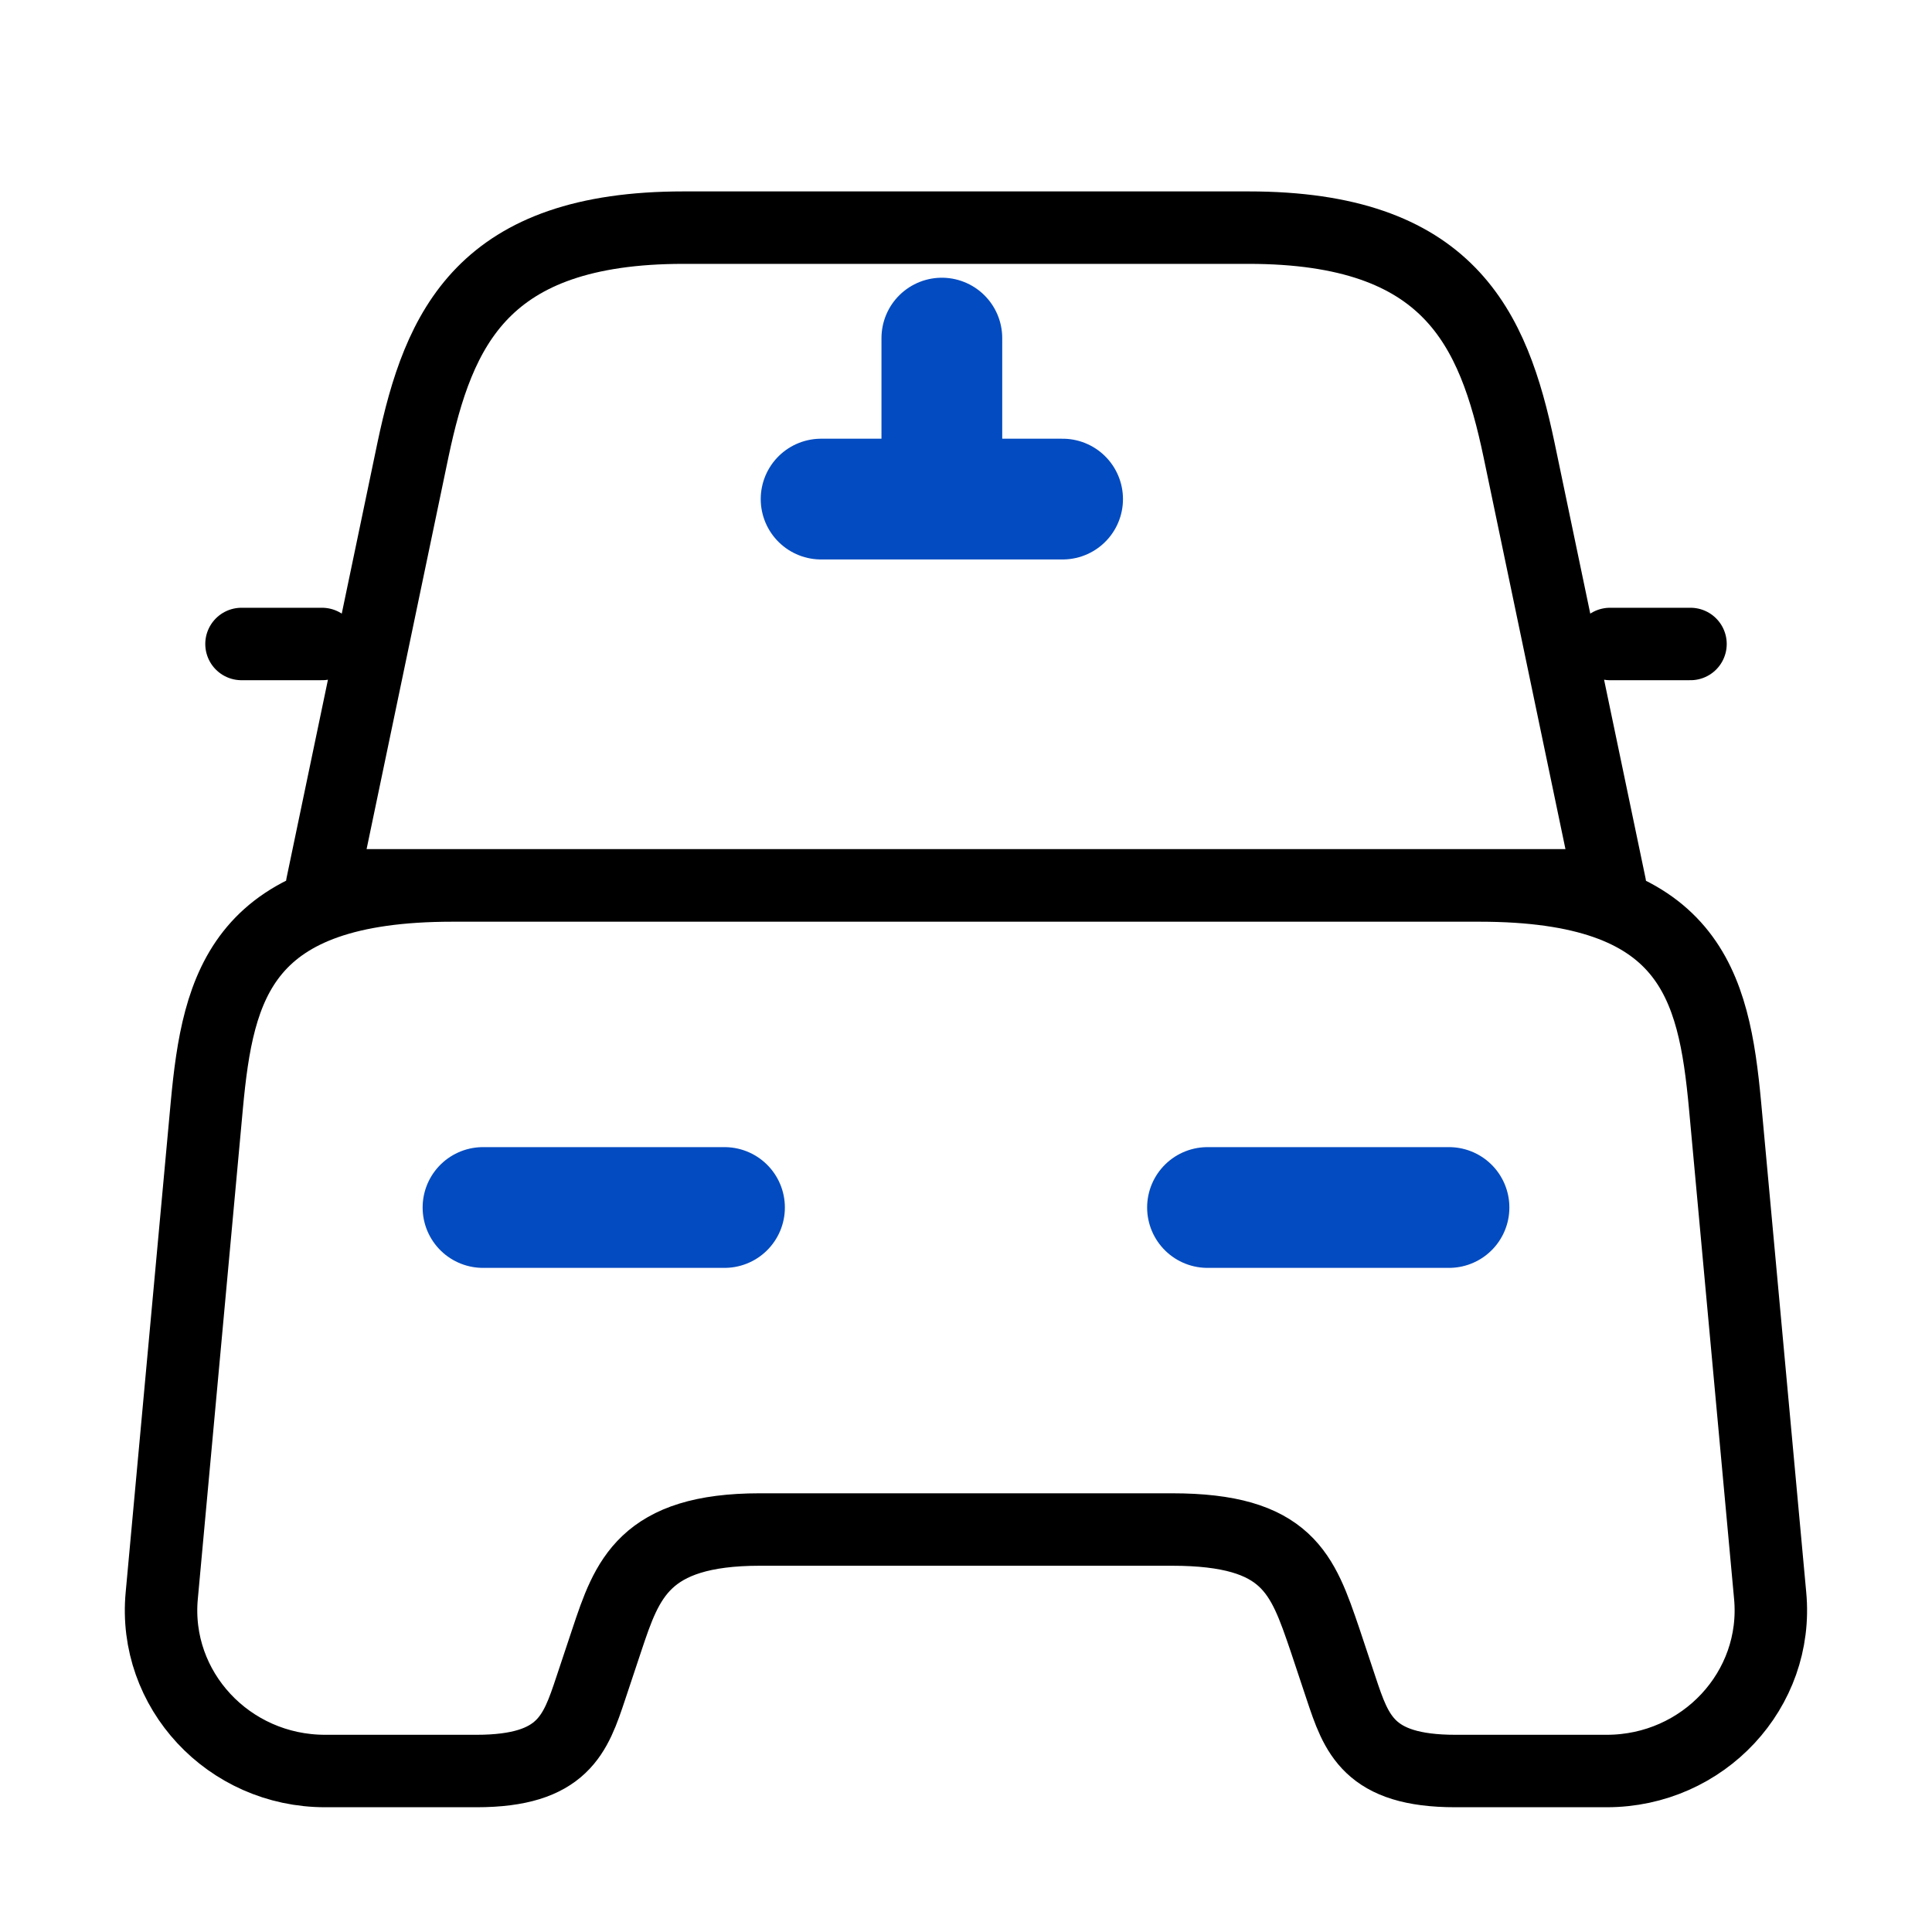
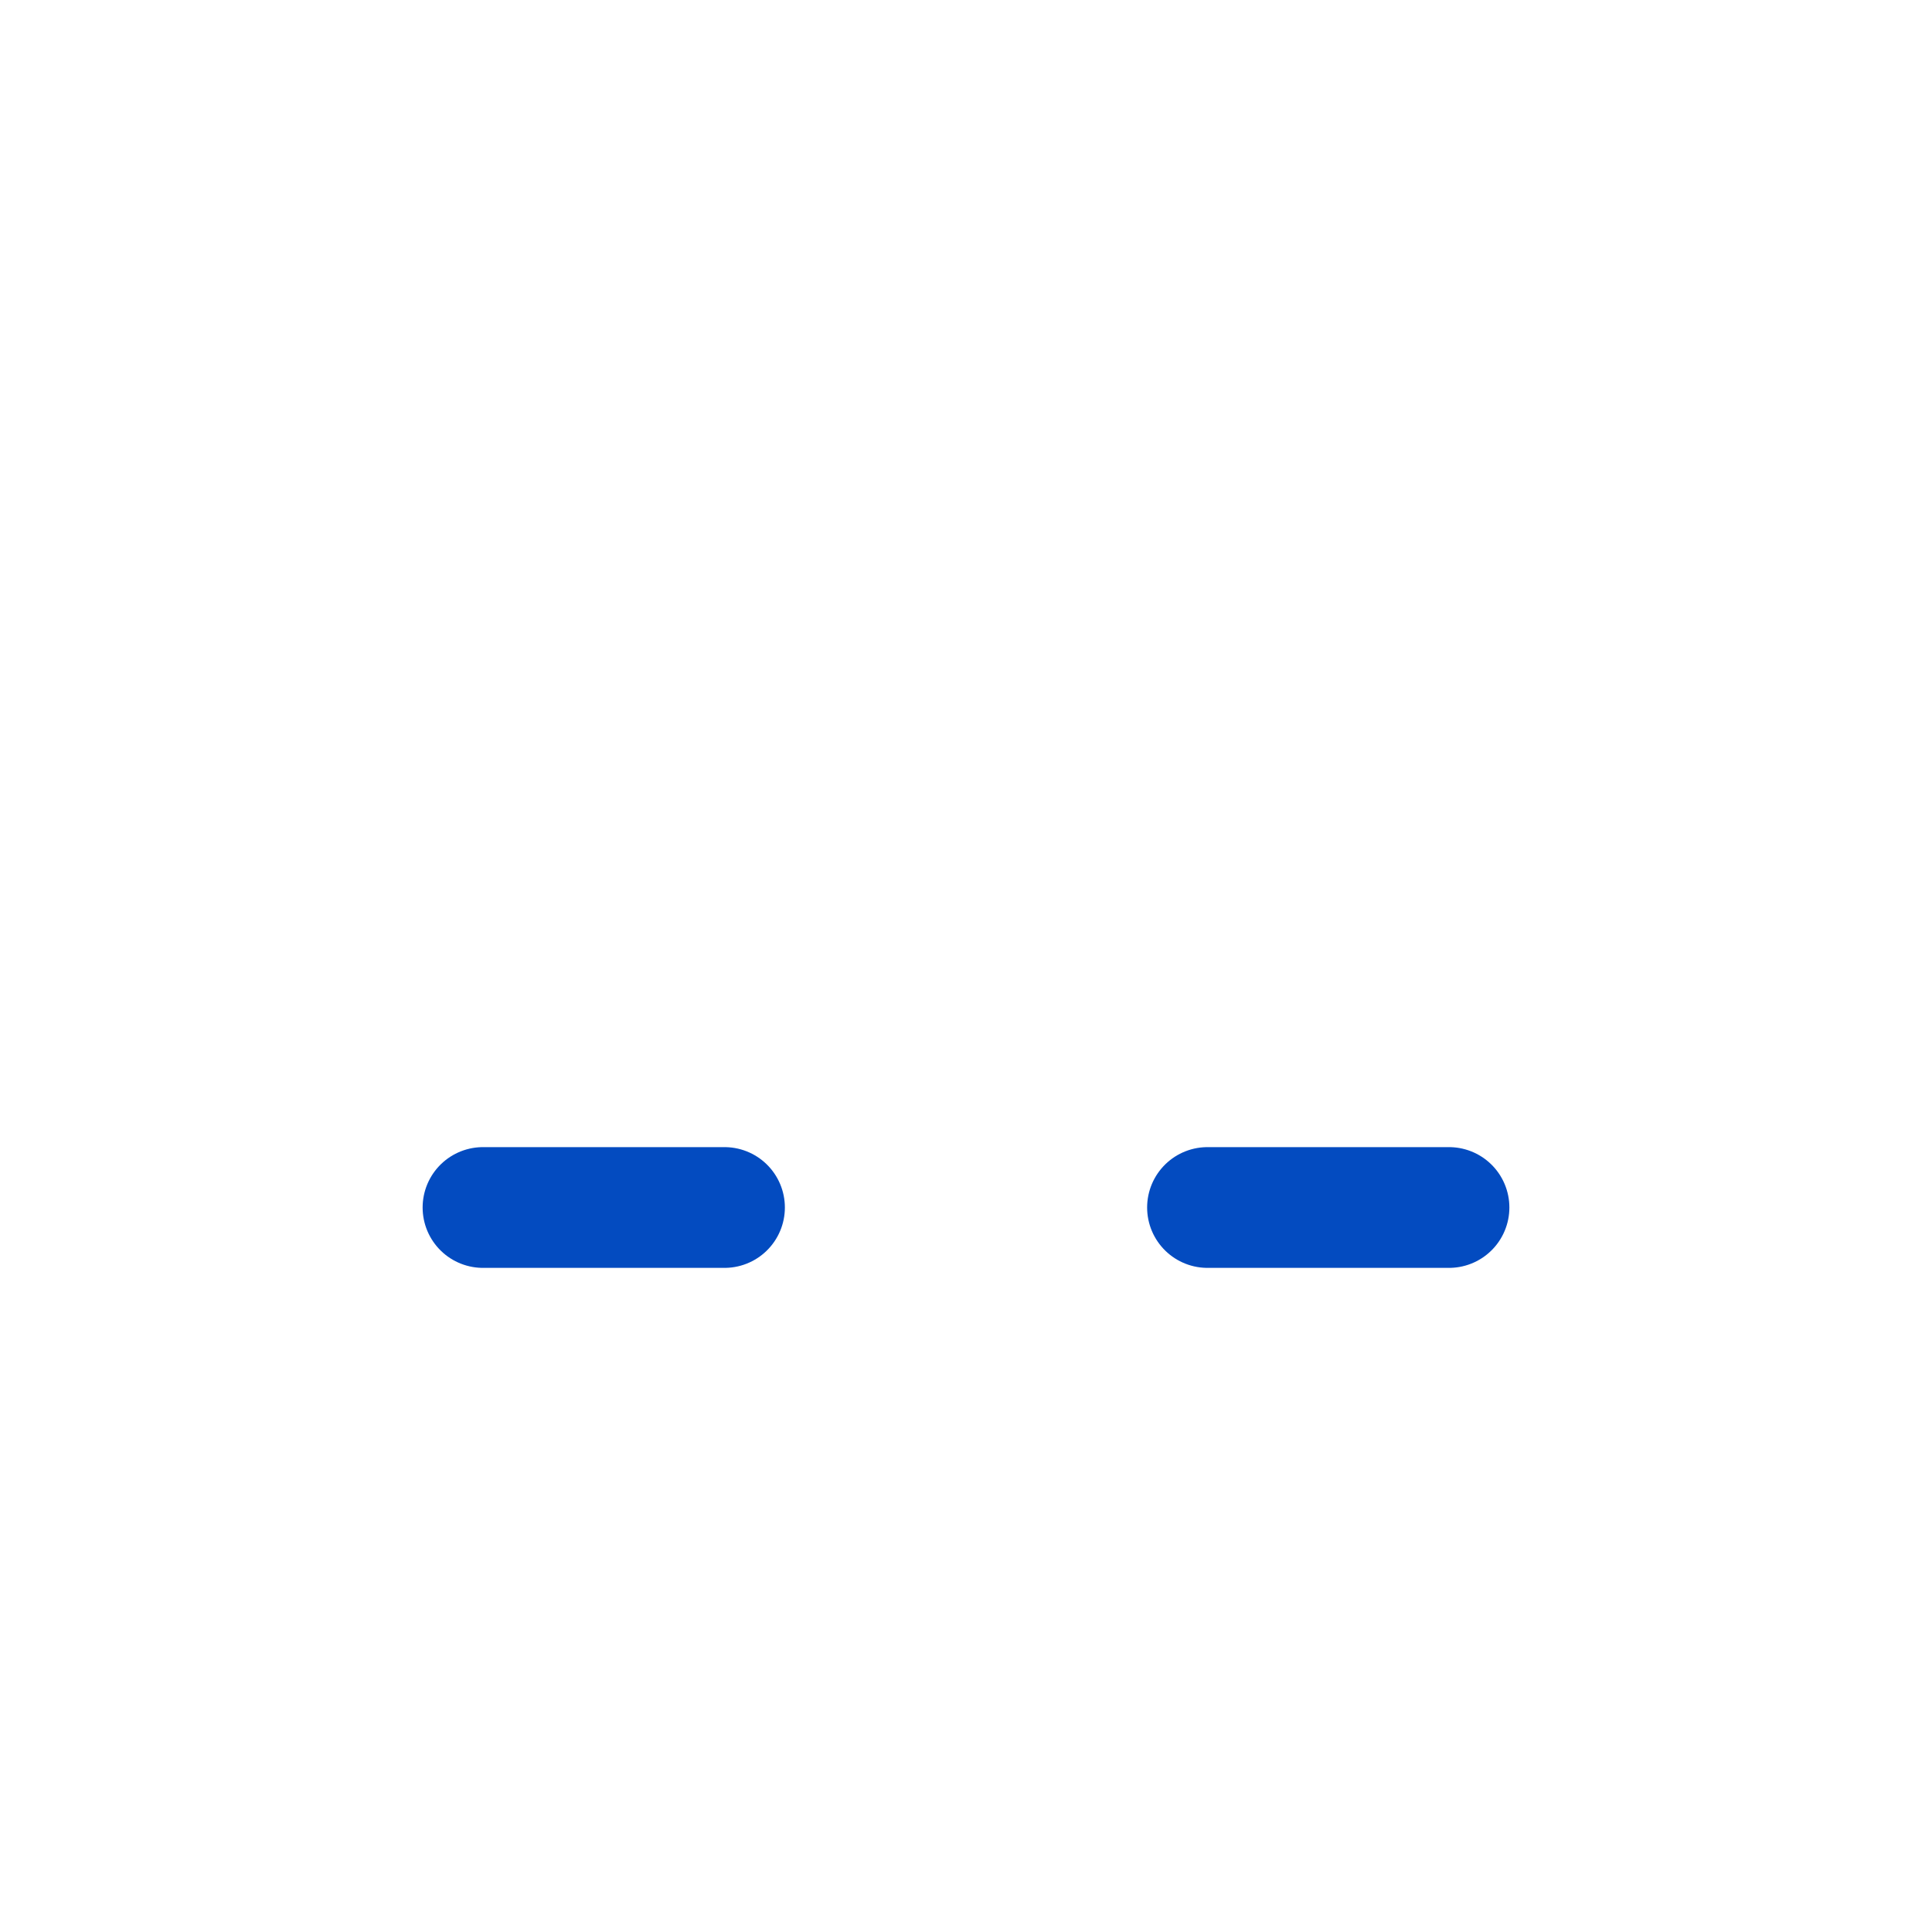
<svg xmlns="http://www.w3.org/2000/svg" width="40" height="40" viewBox="0 0 40 40" fill="none">
-   <path d="M6.667 13.333H5M35 13.333H33.334M25.85 4.713H14.15C10 4.713 9.084 6.78 8.55 9.313L6.667 18.33H33.334L31.45 9.313C30.917 6.78 30 4.713 25.85 4.713ZM36.649 33.033C36.832 34.983 35.265 36.667 33.265 36.667H30.132C28.332 36.667 28.082 35.9 27.765 34.95L27.432 33.95C26.965 32.583 26.665 31.667 24.265 31.667H15.732C13.332 31.667 12.982 32.7 12.565 33.95L12.232 34.95C11.915 35.9 11.665 36.667 9.865 36.667H6.732C4.732 36.667 3.165 34.983 3.349 33.033L4.282 22.883C4.515 20.383 4.999 18.333 9.365 18.333H30.632C34.999 18.333 35.482 20.383 35.715 22.883L36.649 33.033Z" stroke="black" stroke-width="1.5" stroke-linecap="round" stroke-linejoin="round" />
-   <path d="M19.5 7V10.333M17 10.333H22" stroke="#034BC0" stroke-width="2.5" stroke-linecap="round" stroke-linejoin="round" />
  <path d="M10 25H15M25 25H30" stroke="#034BC0" stroke-width="2.5" stroke-linecap="round" stroke-linejoin="round" />
</svg>